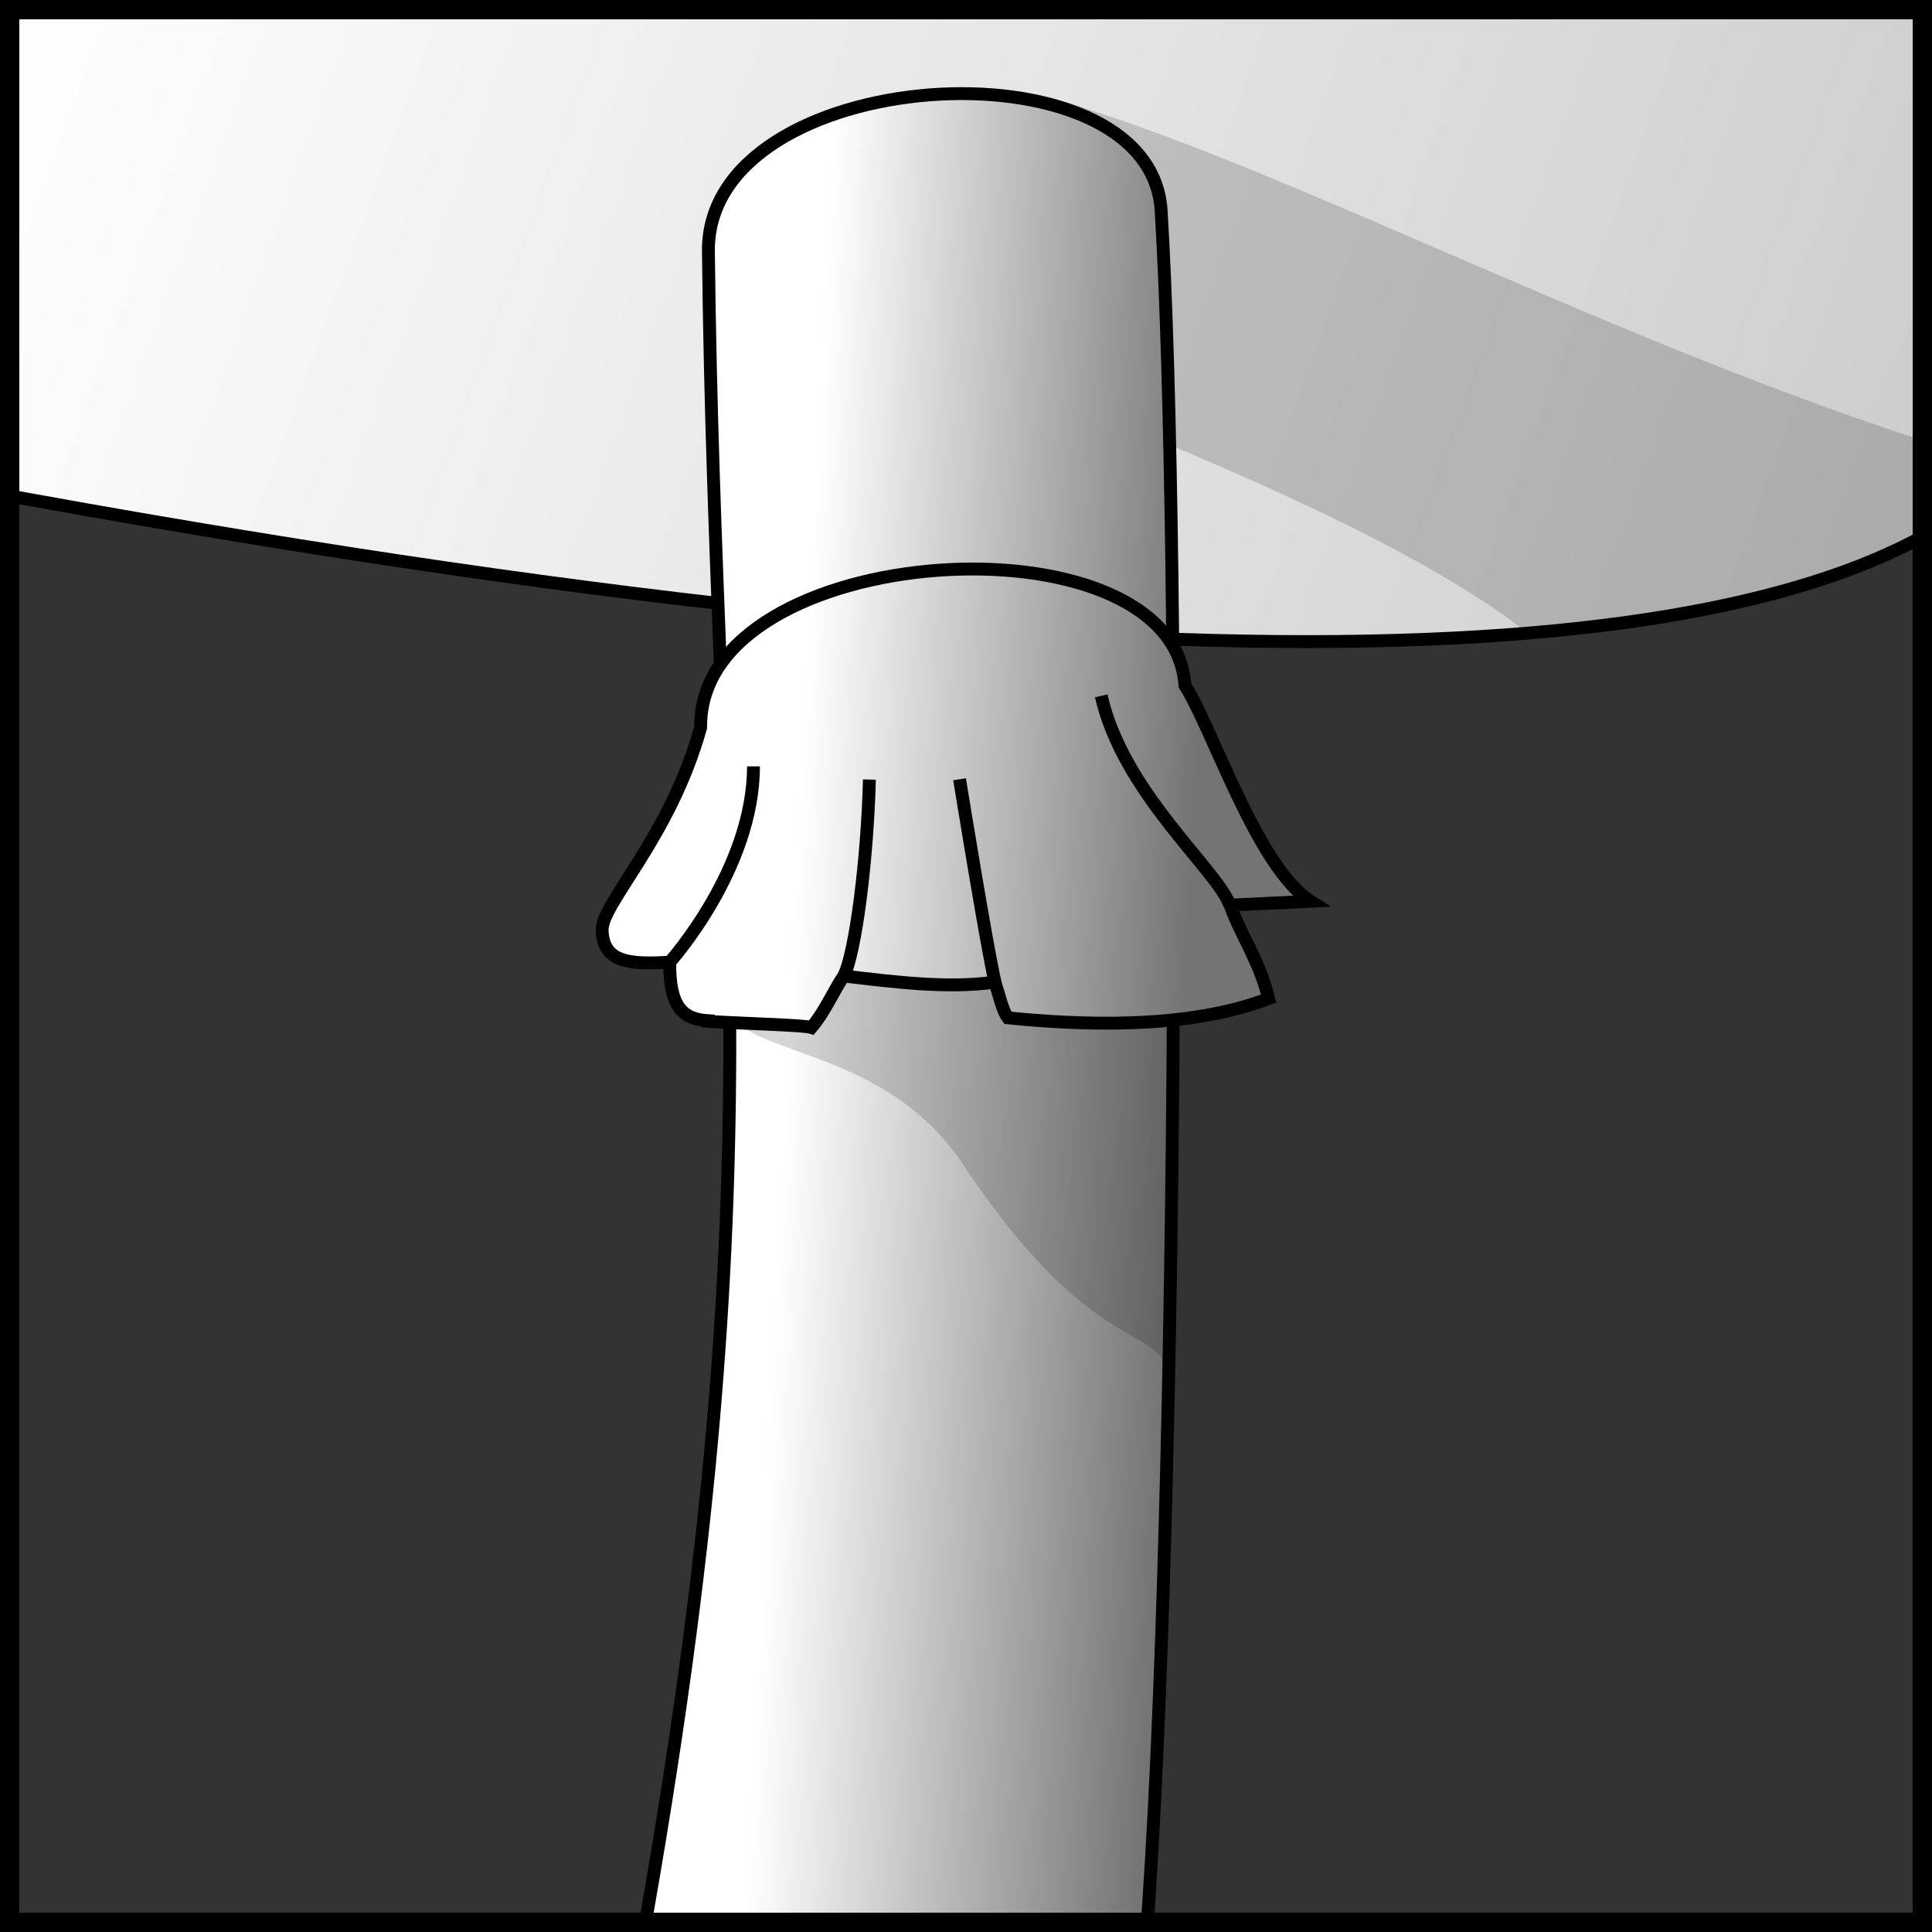
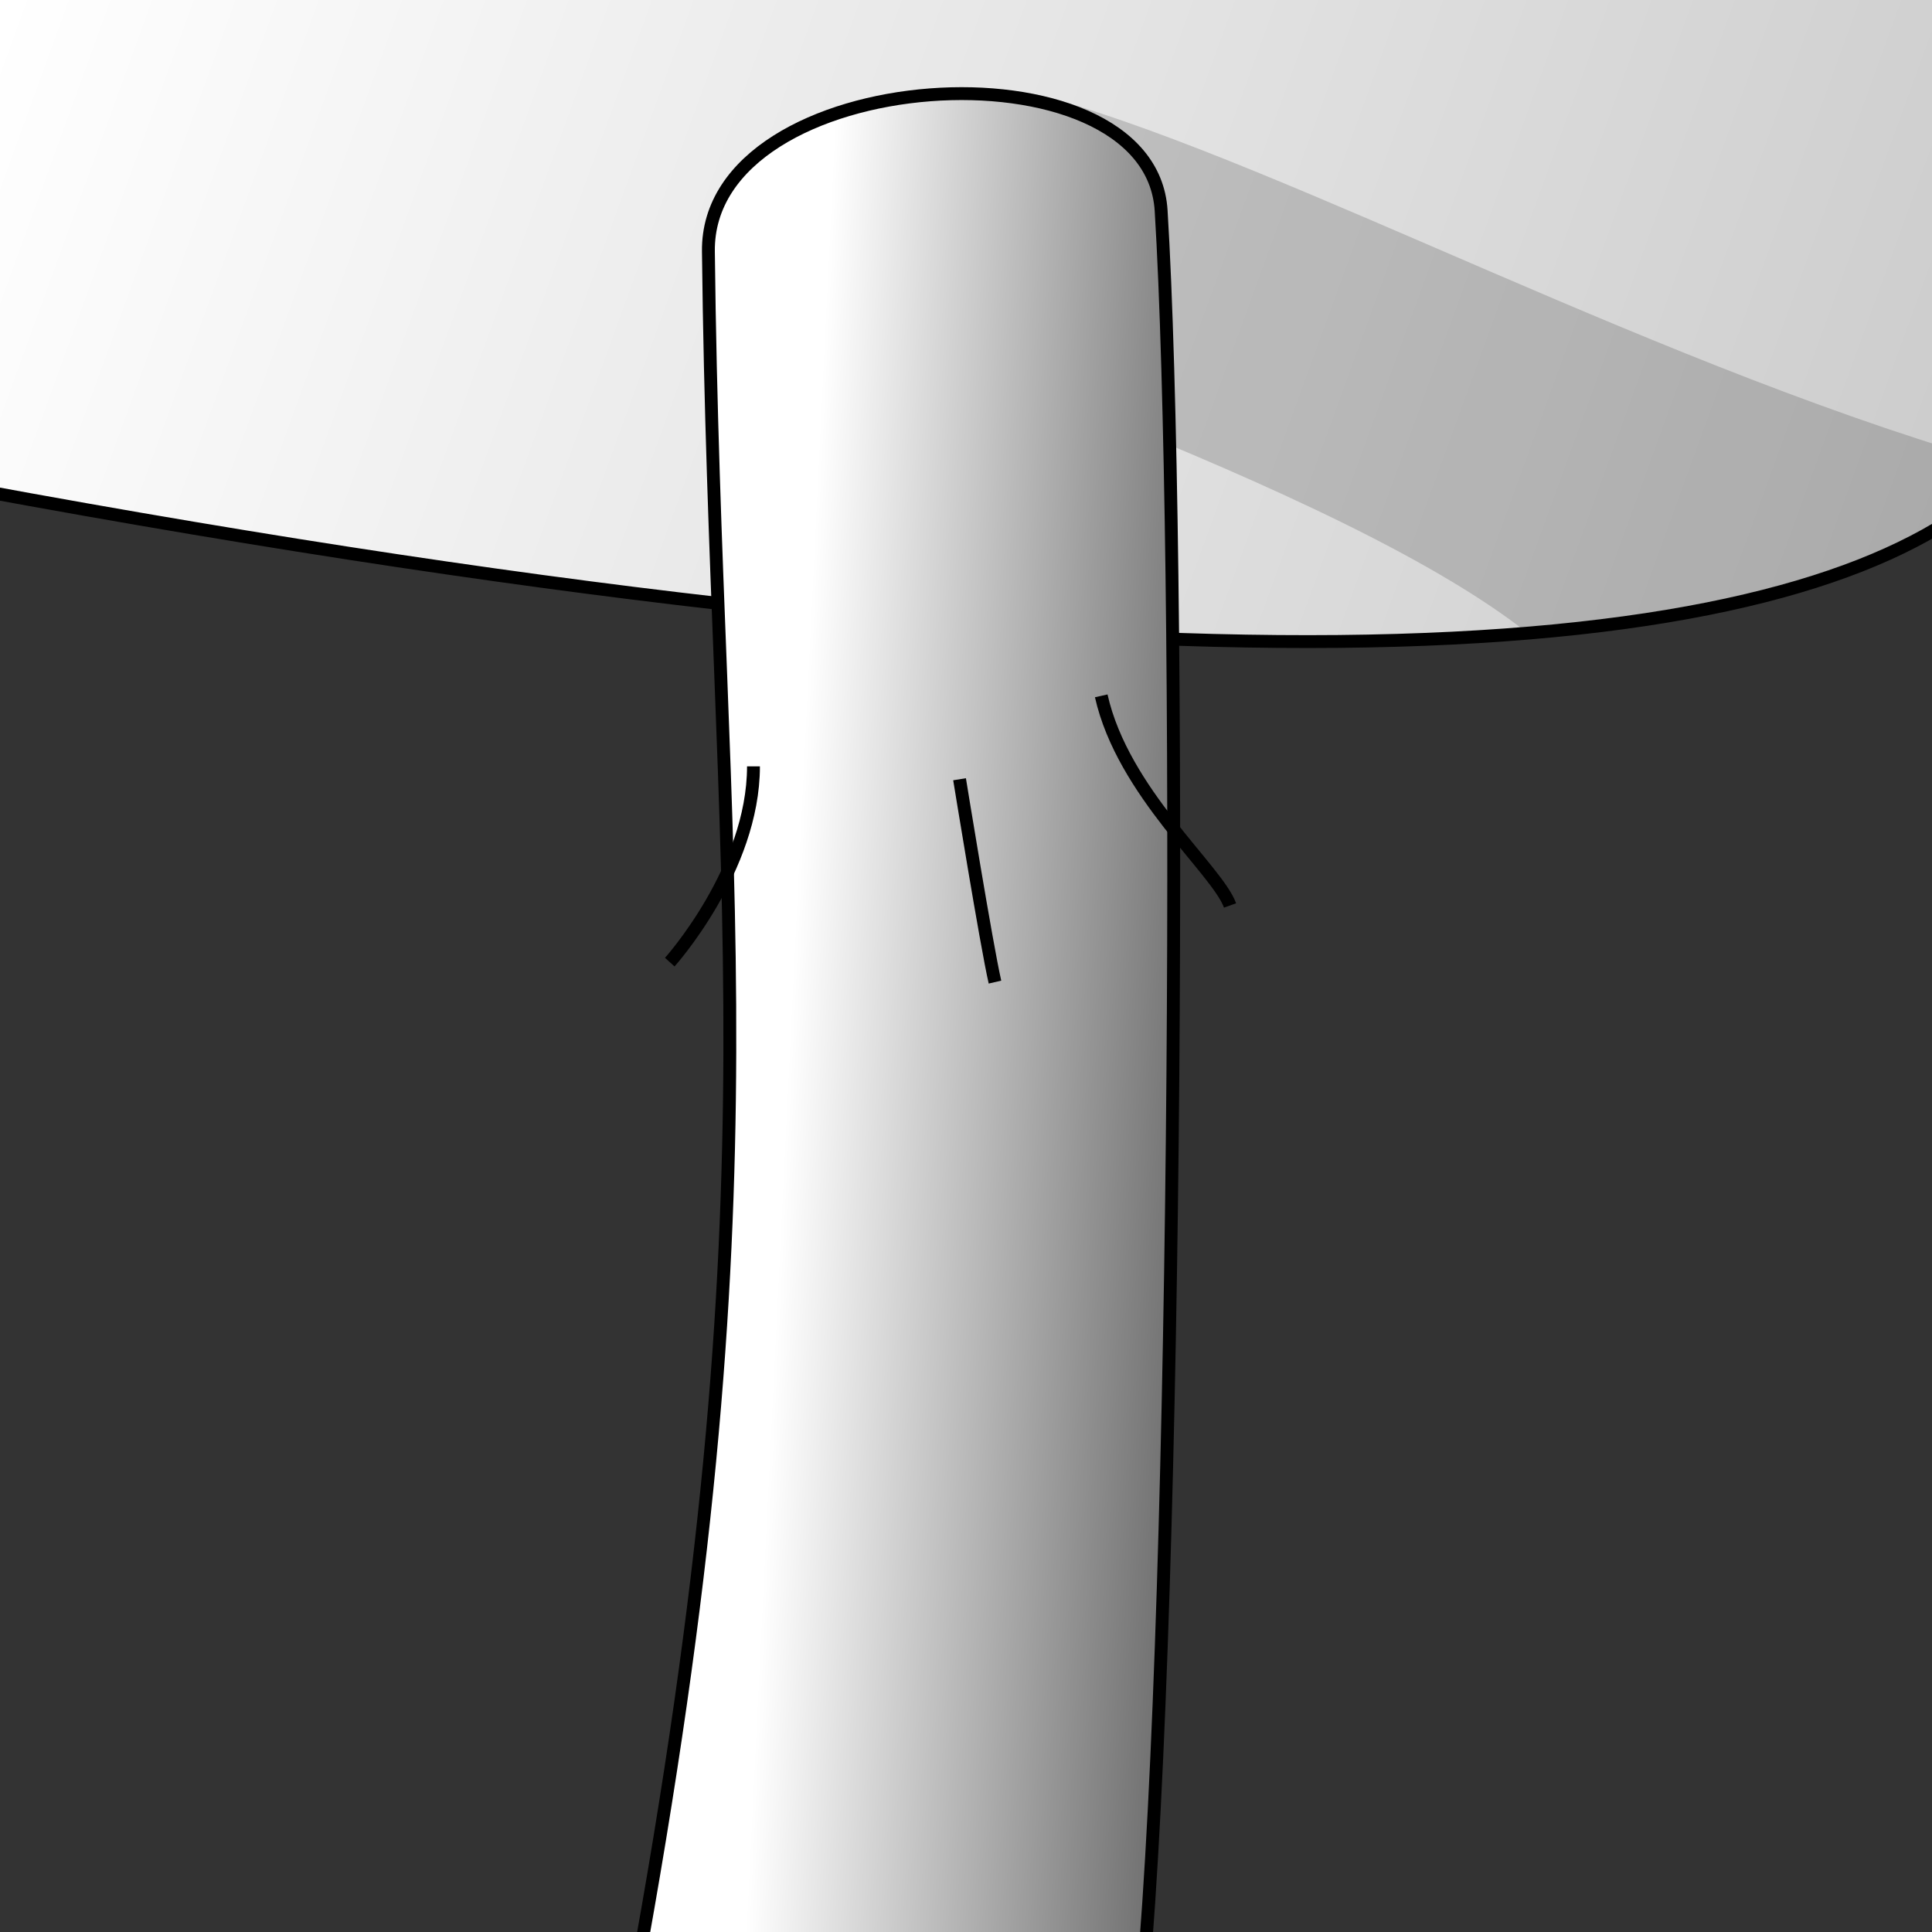
<svg xmlns="http://www.w3.org/2000/svg" version="1.1" width="300" height="300">
  <rect width="100%" height="100%" fill="#333333" stroke="none" />
  <defs>
    <linearGradient x1="1" y1="0" x2="298" y2="108" id="linearGradient1" gradientUnits="userSpaceOnUse">
      <stop style="stop-color:#FFF" offset="0" />
      <stop style="stop-color:#cbcbcb" offset="1" />
    </linearGradient>
    <linearGradient x1="117" y1="274" x2="178" y2="277" id="linearGradient2" gradientUnits="userSpaceOnUse">
      <stop style="stop-color:#FFF" offset="0" />
      <stop style="stop-color:#747474" offset="1" />
    </linearGradient>
  </defs>
  <path d="m -4,76 c 187.9,34.72 274.4,26.89 308,4 L 340,-20 -5,-26.56" style="fill:url(#linearGradient1);stroke:#000;stroke-width:2" />
  <path d="M 163.4,15.29 166.7,63 c 23.8,9.5 53,21.94 69.4,34.44 32.8,-2.63 54.3,-9.3 67.3,-18.25 l 9.5,-6.5 C 258.9,57.81 200.5,25.76 163.4,15.29 z" style="fill-opacity:0.166" />
  <path d="m 177.4,308 c 5.5,-61 6.127,-222.8 2.9,-275.3 -1.673,-27.22 -70.64,-22.82 -70.3,6.34 1.1,98.26 11.6,143.6 -11.5,269" style="fill:url(#linearGradient2);stroke:#000;stroke-width:2" />
-   <path d="m 113,155.5 c 0,8.799 23.64,5.916 36.5,25.25 22.49,33.81 32.5,22.86 32.5,36.25 l 0,-72 -69,0" id="shadow2" style="fill-opacity:0.166" />
-   <path d="m 110,158.6 c 6.413,0.382 14.86,0.568 16,0.95 2.033,-2.362 3.392,-5.587 5,-8 7.929,0.939 16.23,1.994 23.5,0.95 0.794,2.526 1.178,4.425 2,5.55 15.8,1.592 29.88,1.05 40.5,-3 -1.562,-6.135 -4.229,-9.619 -6,-14.5 l 12.5,-0.6 c -8.3,-5.3 -15.3,-27.05 -19.5,-33.5 -1.8,-27.22 -75.6,-22.66 -75.2,6.5 -4.747,17.11 -15.43,27.31 -15.3,31.5 0.154,5.098 4.423,5.325 10.5,4.95 -0.073,6.931 1.988,8.861 6,9.1 z" id="collar" style="fill:url(#linearGradient2);stroke:#000;stroke-width:2" />
  <path d="m 104,149.4 c 0,0 13,-14.44 13,-30.4" style="fill:none;stroke:#000;stroke-width:2" />
-   <path d="m 131,151.6 c 1.849,-3.617 3.691,-18.23 4,-30.55" style="fill:none;stroke:#000;stroke-width:2" />
  <path d="M 154.5,152.5 C 153.2,146.9 149,121 149,121" style="fill:none;stroke:#000;stroke-width:2" />
  <path d="m 191,140.6 c -1.983,-5.547 -16.63,-17.53 -20,-32.55" style="fill:none;stroke:#000;stroke-width:2" />
-   <rect width="297" height="297" x="1.5" y="1.5" style="fill:none;stroke:#000;stroke-width:3" />
</svg>